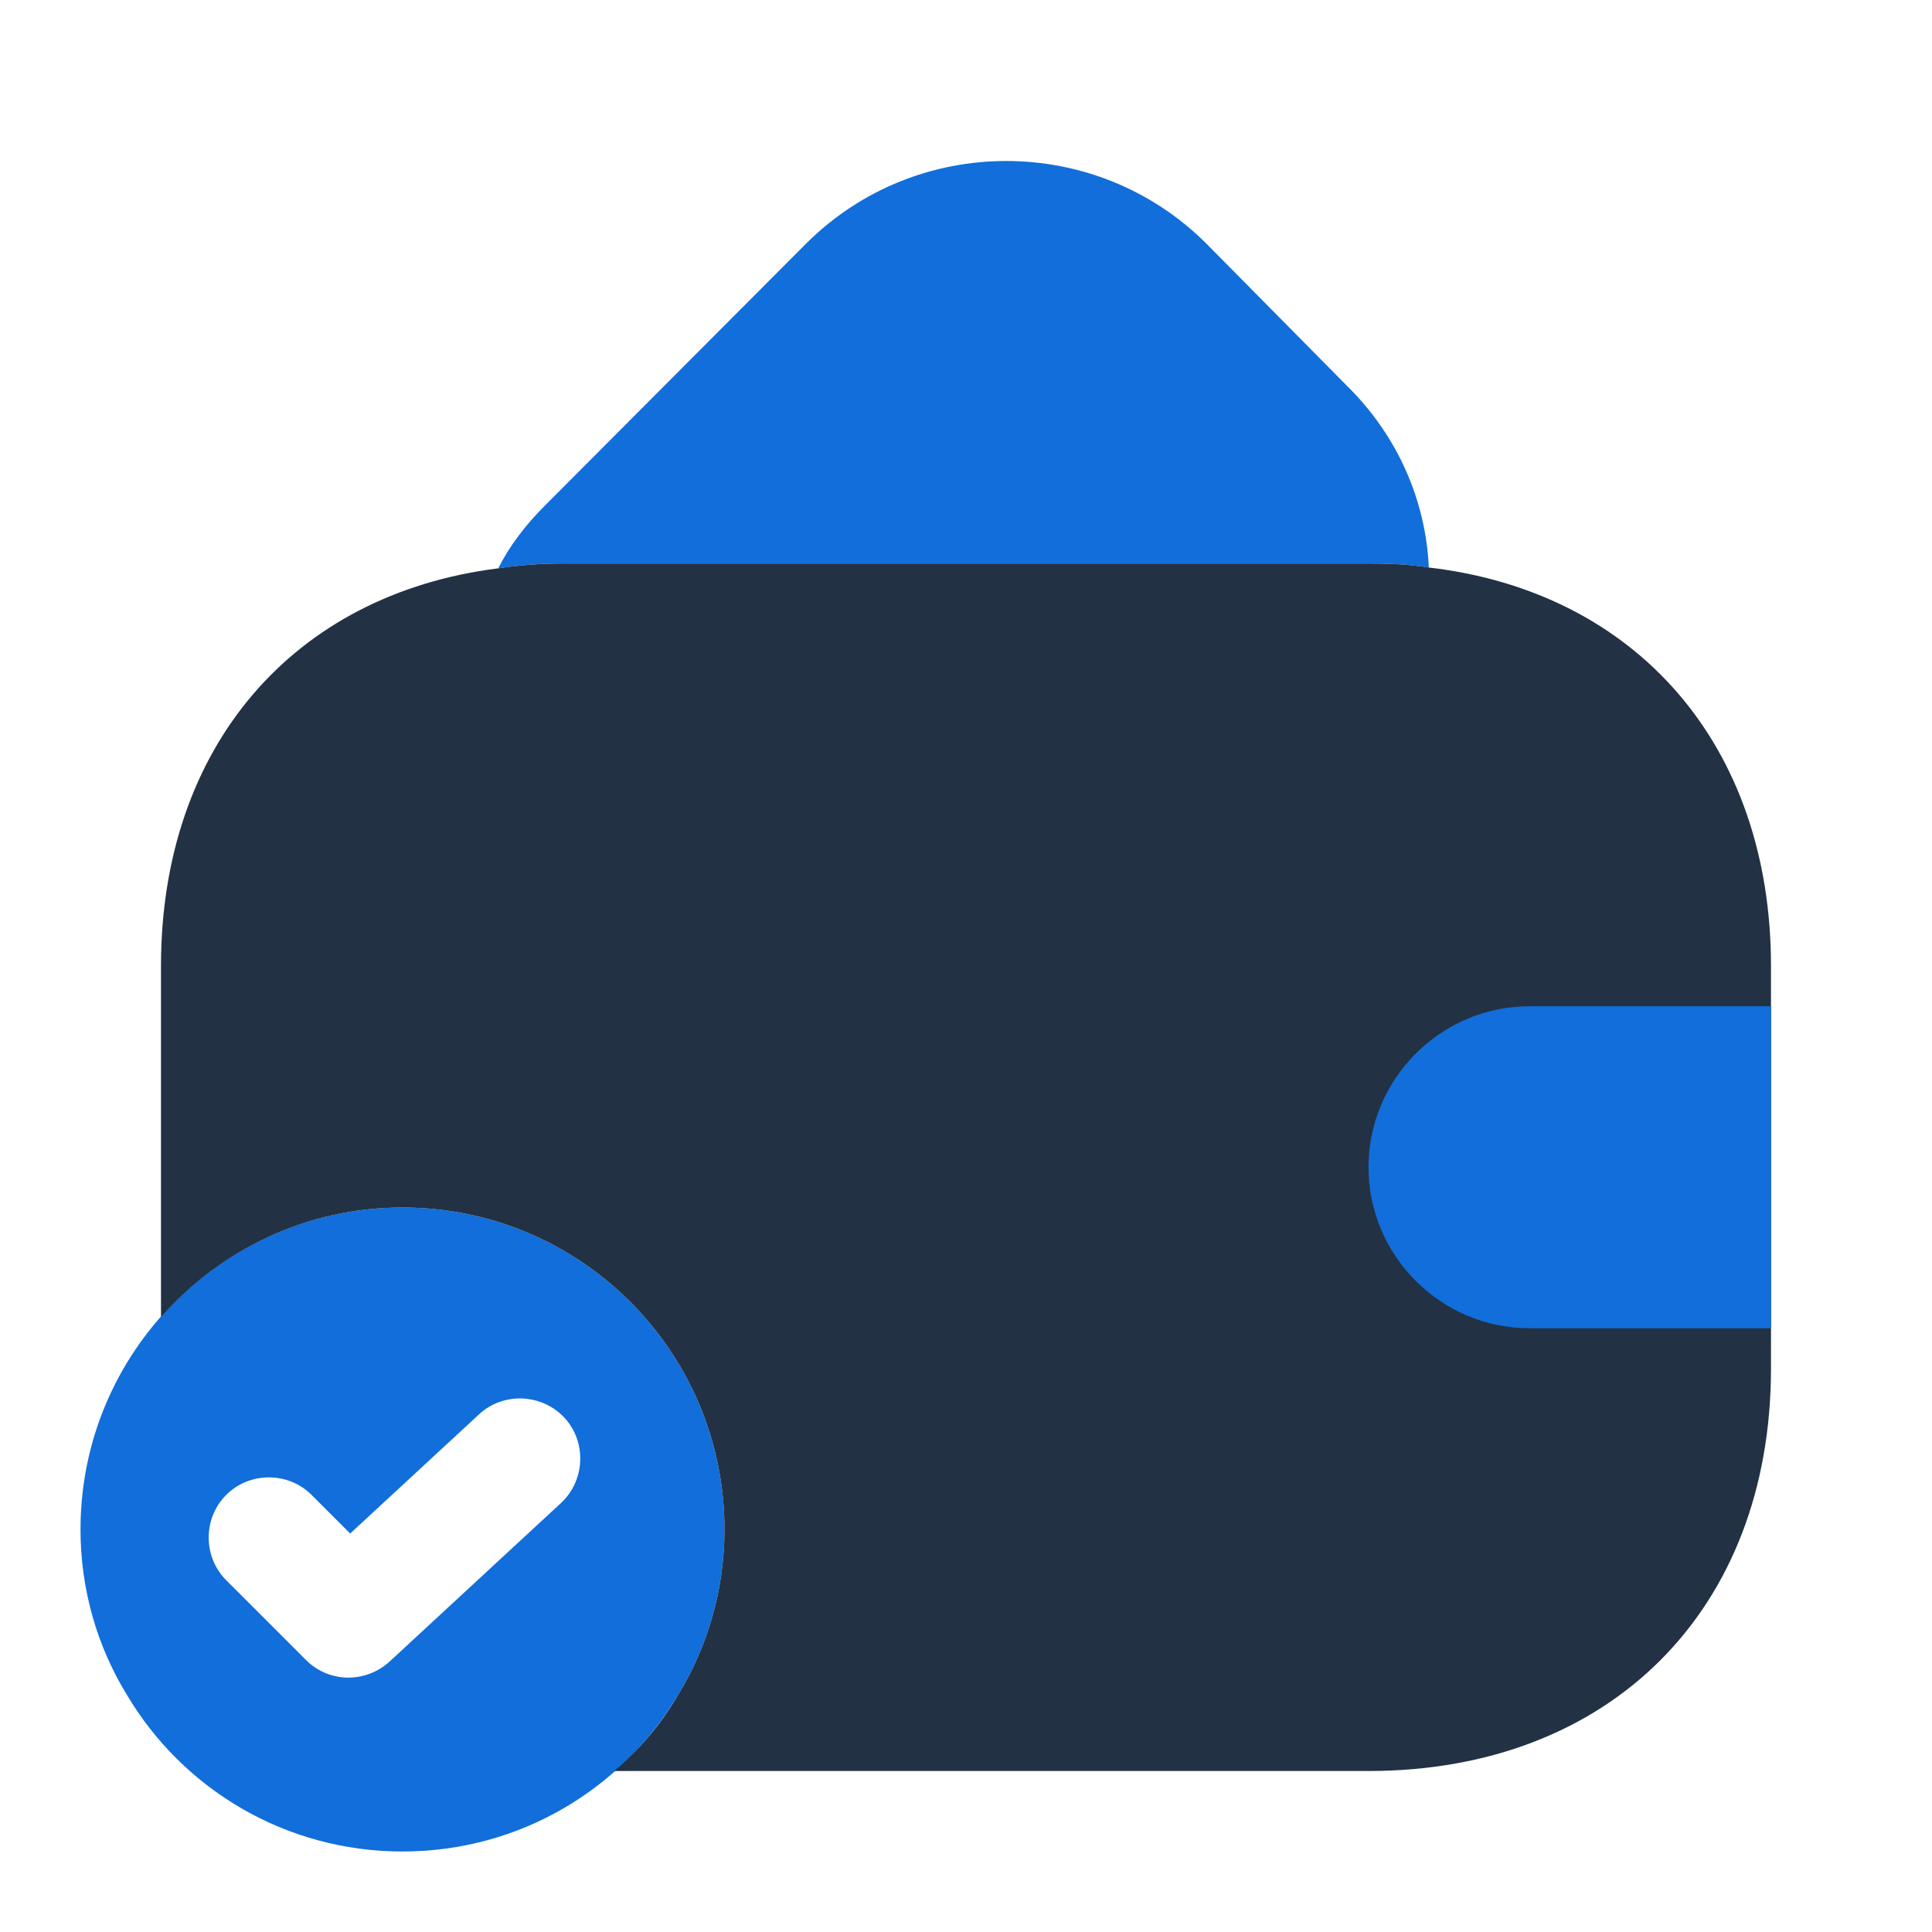
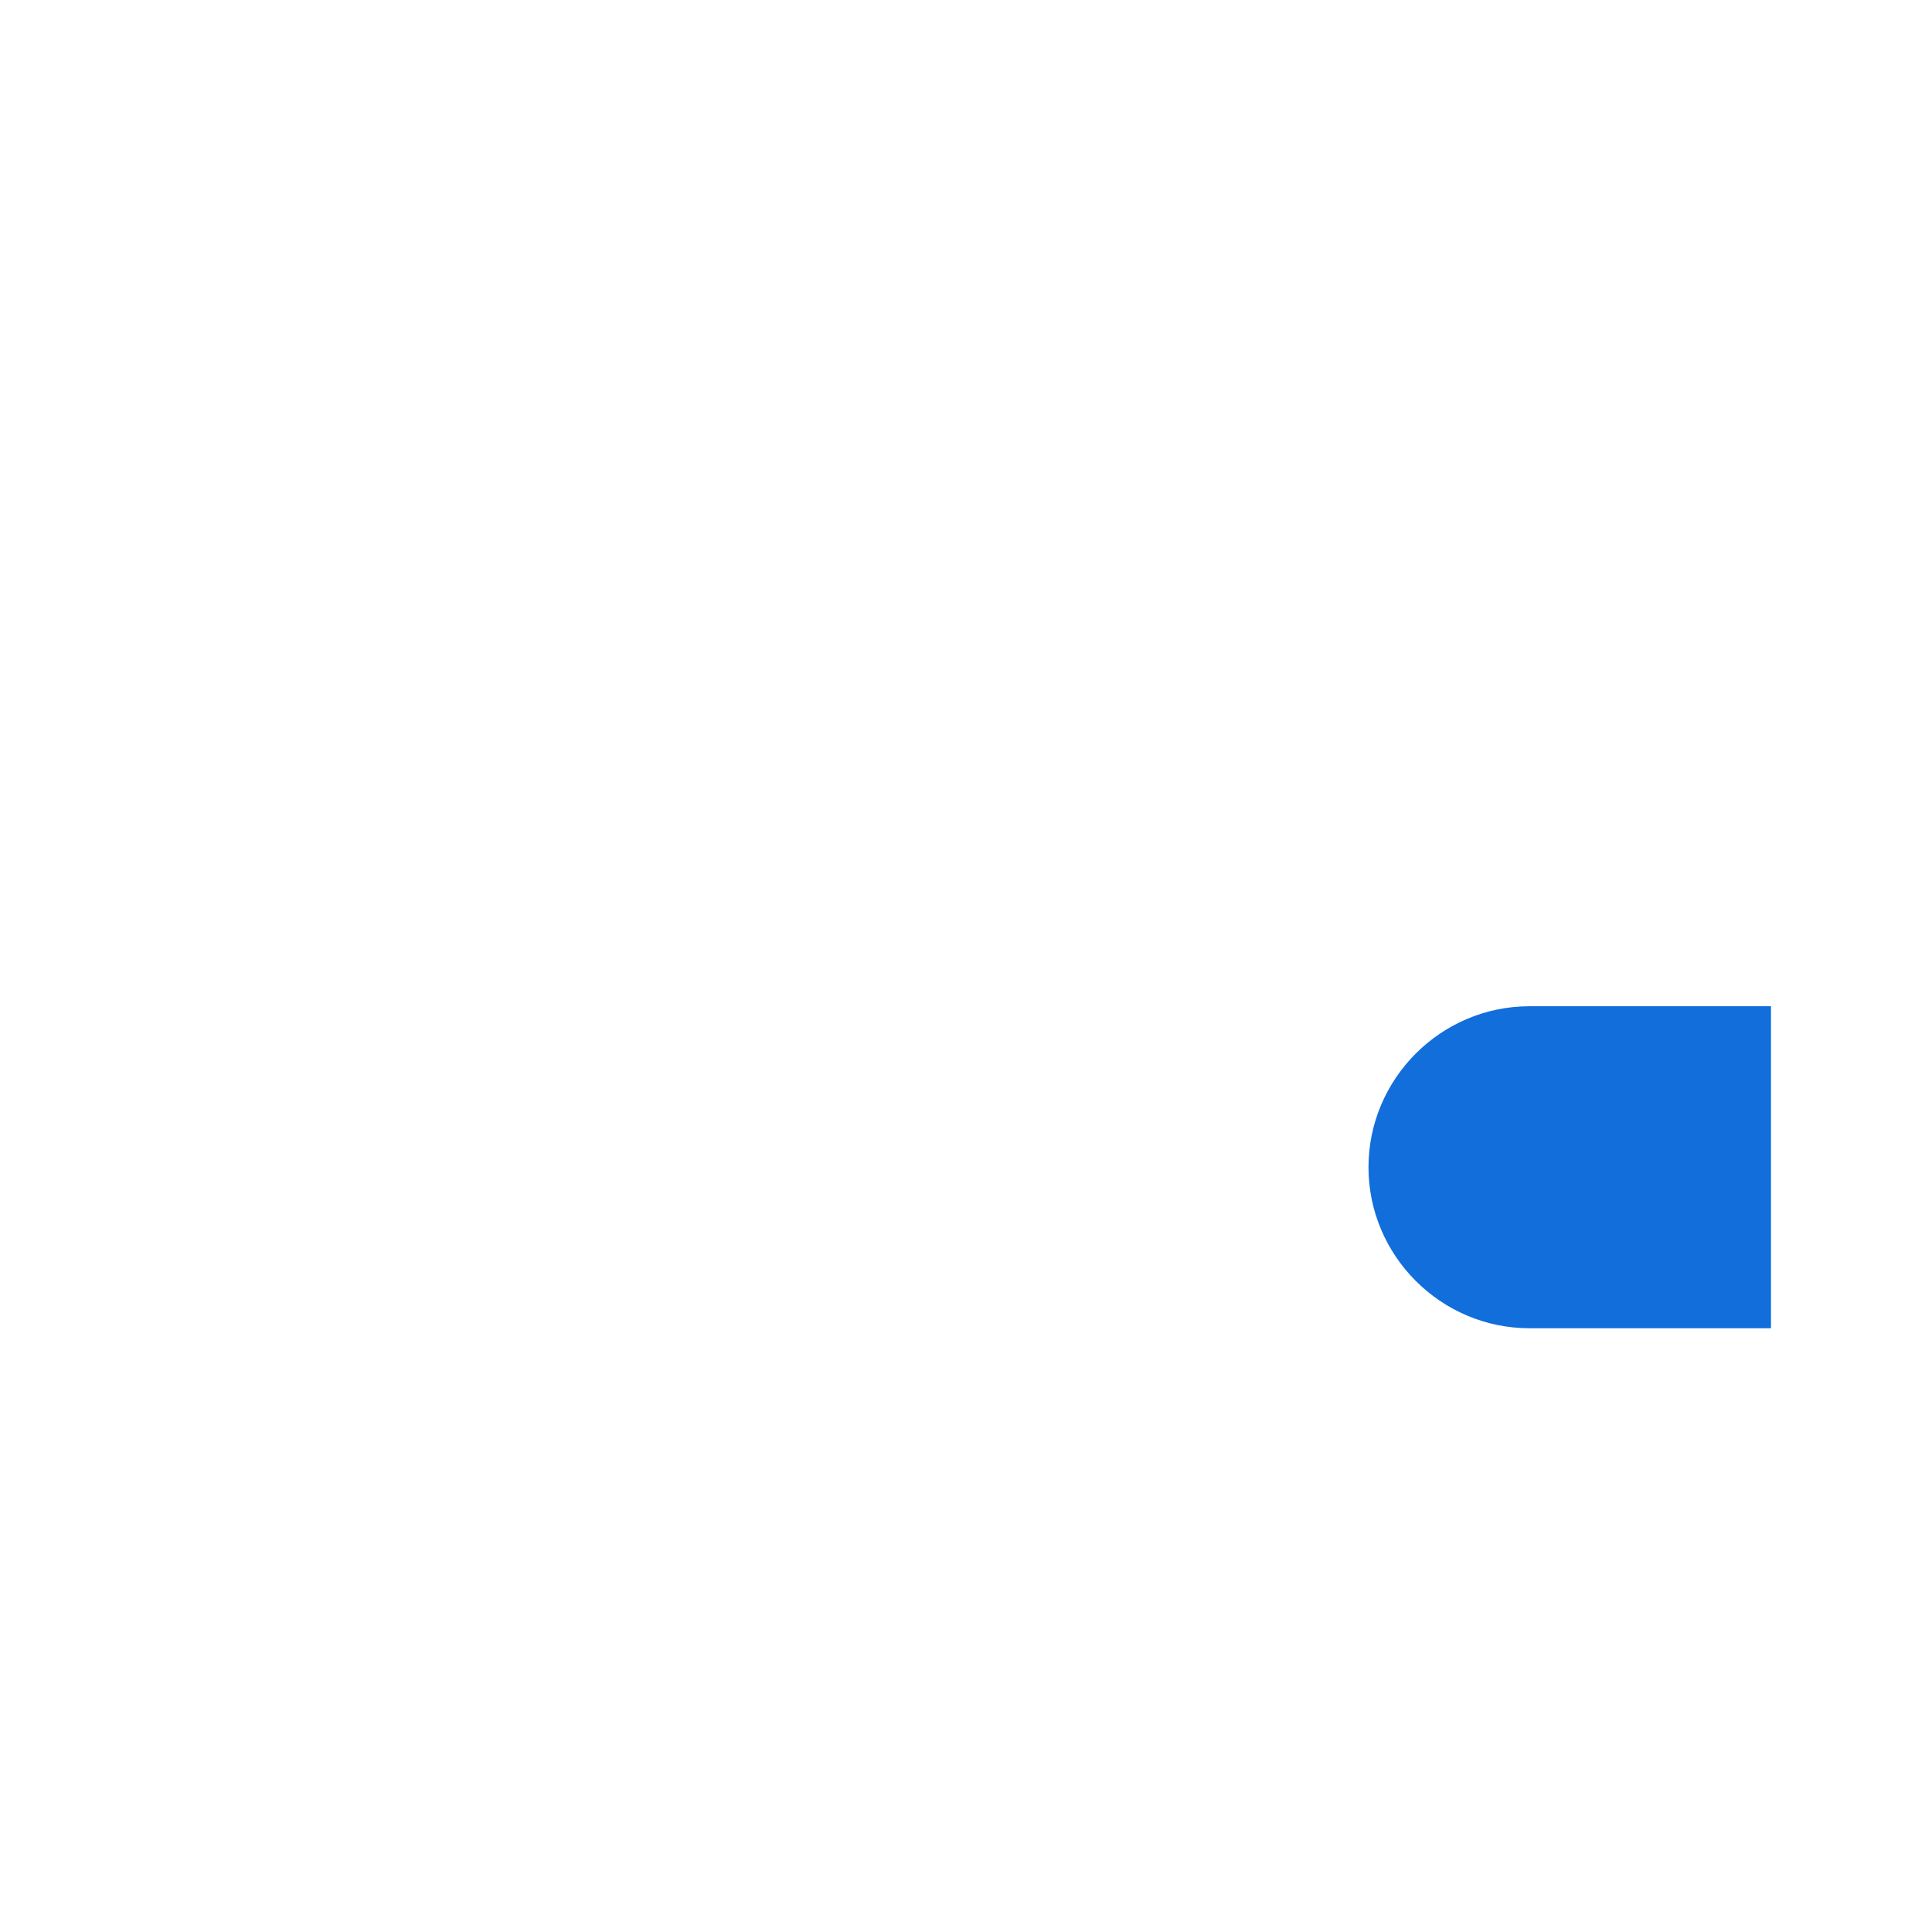
<svg xmlns="http://www.w3.org/2000/svg" width="103" height="103" viewBox="0 0 103 103" fill="none">
-   <path d="M21.459 64.375C11.974 64.375 4.292 72.057 4.292 81.542C4.292 84.76 5.193 87.808 6.781 90.382C9.742 95.361 15.193 98.708 21.459 98.708C27.724 98.708 33.175 95.361 36.136 90.382C37.724 87.808 38.625 84.76 38.625 81.542C38.625 72.057 30.943 64.375 21.459 64.375ZM29.913 80.125L20.772 88.58C20.171 89.138 19.356 89.438 18.583 89.438C17.768 89.438 16.952 89.138 16.309 88.494L12.06 84.245C10.815 83.001 10.815 80.941 12.06 79.696C13.305 78.452 15.364 78.452 16.609 79.696L18.669 81.756L25.536 75.405C26.823 74.203 28.883 74.289 30.085 75.576C31.287 76.864 31.201 78.924 29.913 80.125Z" fill="#116EDA" />
-   <path d="M76.175 30.256C75.145 30.084 74.072 30.041 72.957 30.041H30.04C28.838 30.041 27.679 30.127 26.564 30.299C27.164 29.097 28.023 27.982 29.053 26.952L43.001 12.961C48.88 7.124 58.408 7.124 64.287 12.961L71.798 20.557C74.544 23.261 76.004 26.694 76.175 30.256Z" fill="#116EDA" />
-   <path d="M94.416 51.5V72.958C94.416 85.833 85.833 94.417 72.958 94.417H32.745C34.075 93.301 35.234 91.928 36.136 90.383C37.723 87.808 38.625 84.76 38.625 81.542C38.625 72.057 30.943 64.375 21.458 64.375C16.308 64.375 11.716 66.65 8.583 70.212V51.5C8.583 39.827 15.621 31.673 26.565 30.299C27.681 30.128 28.84 30.042 30.041 30.042H72.958C74.074 30.042 75.147 30.085 76.177 30.256C87.249 31.544 94.416 39.741 94.416 51.5Z" fill="#223144" />
  <path d="M94.416 53.646H81.541C76.82 53.646 72.958 57.508 72.958 62.229C72.958 66.95 76.82 70.812 81.541 70.812H94.416" fill="#116EDA" />
</svg>